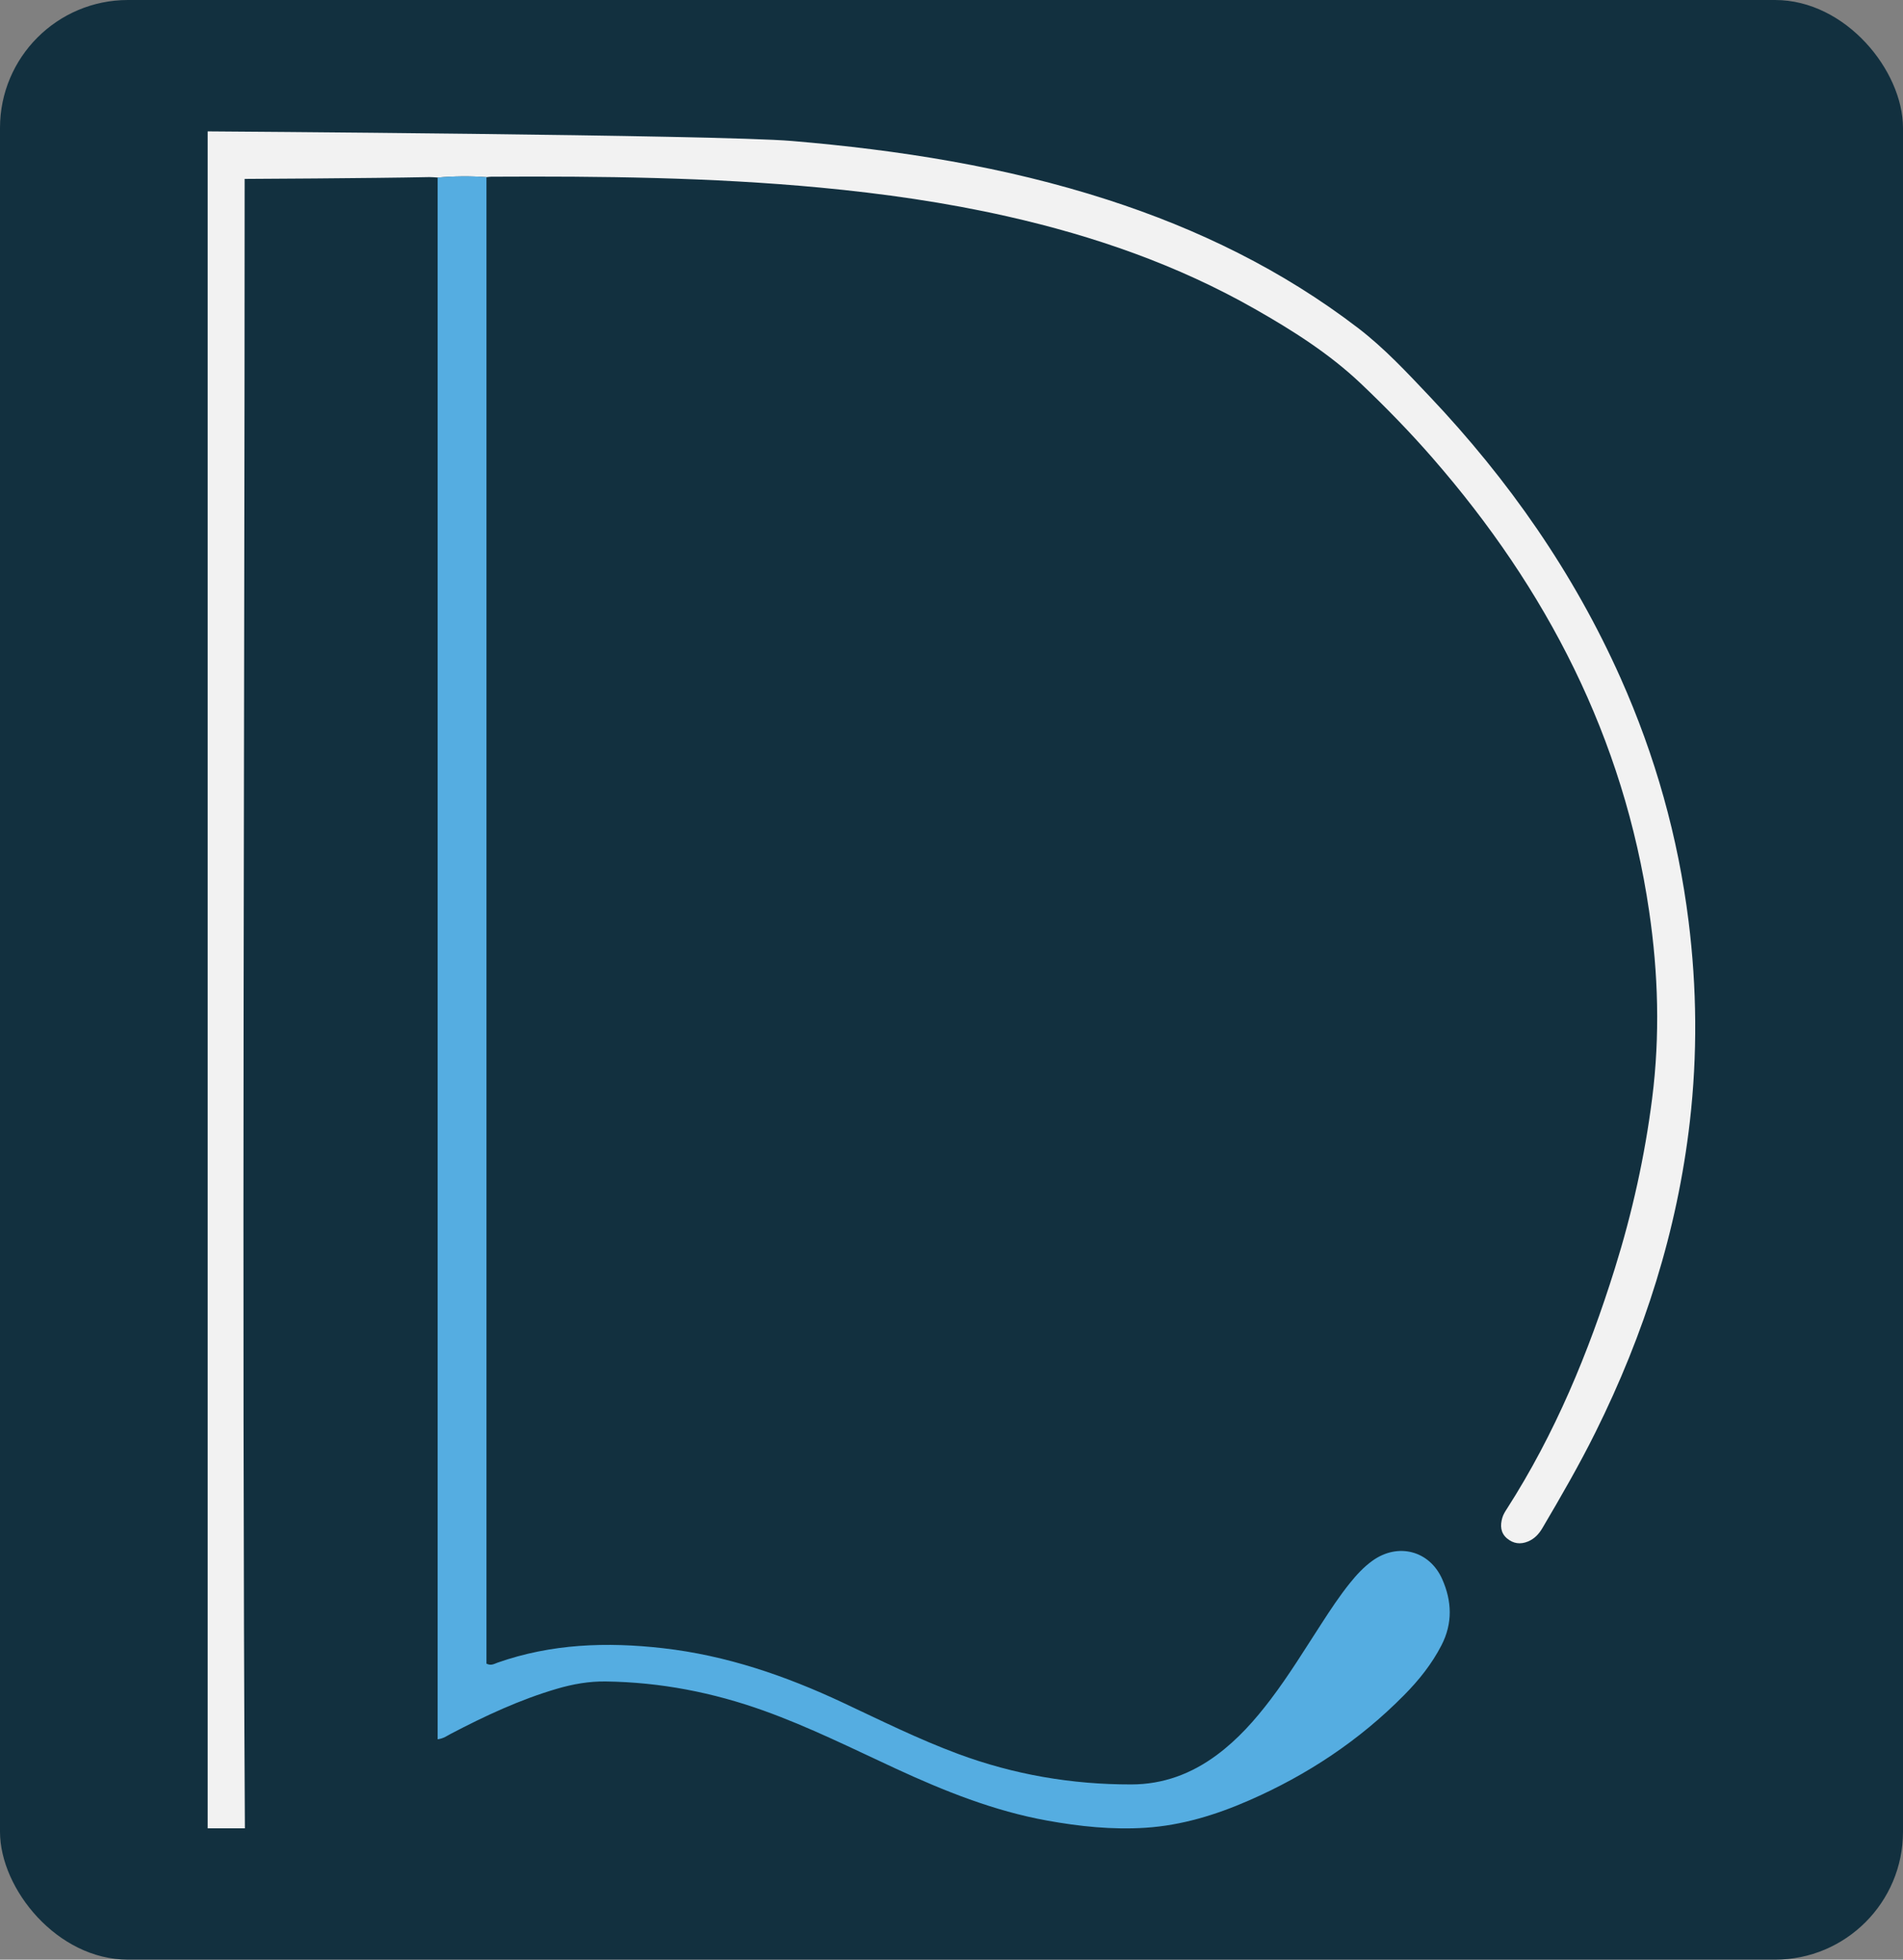
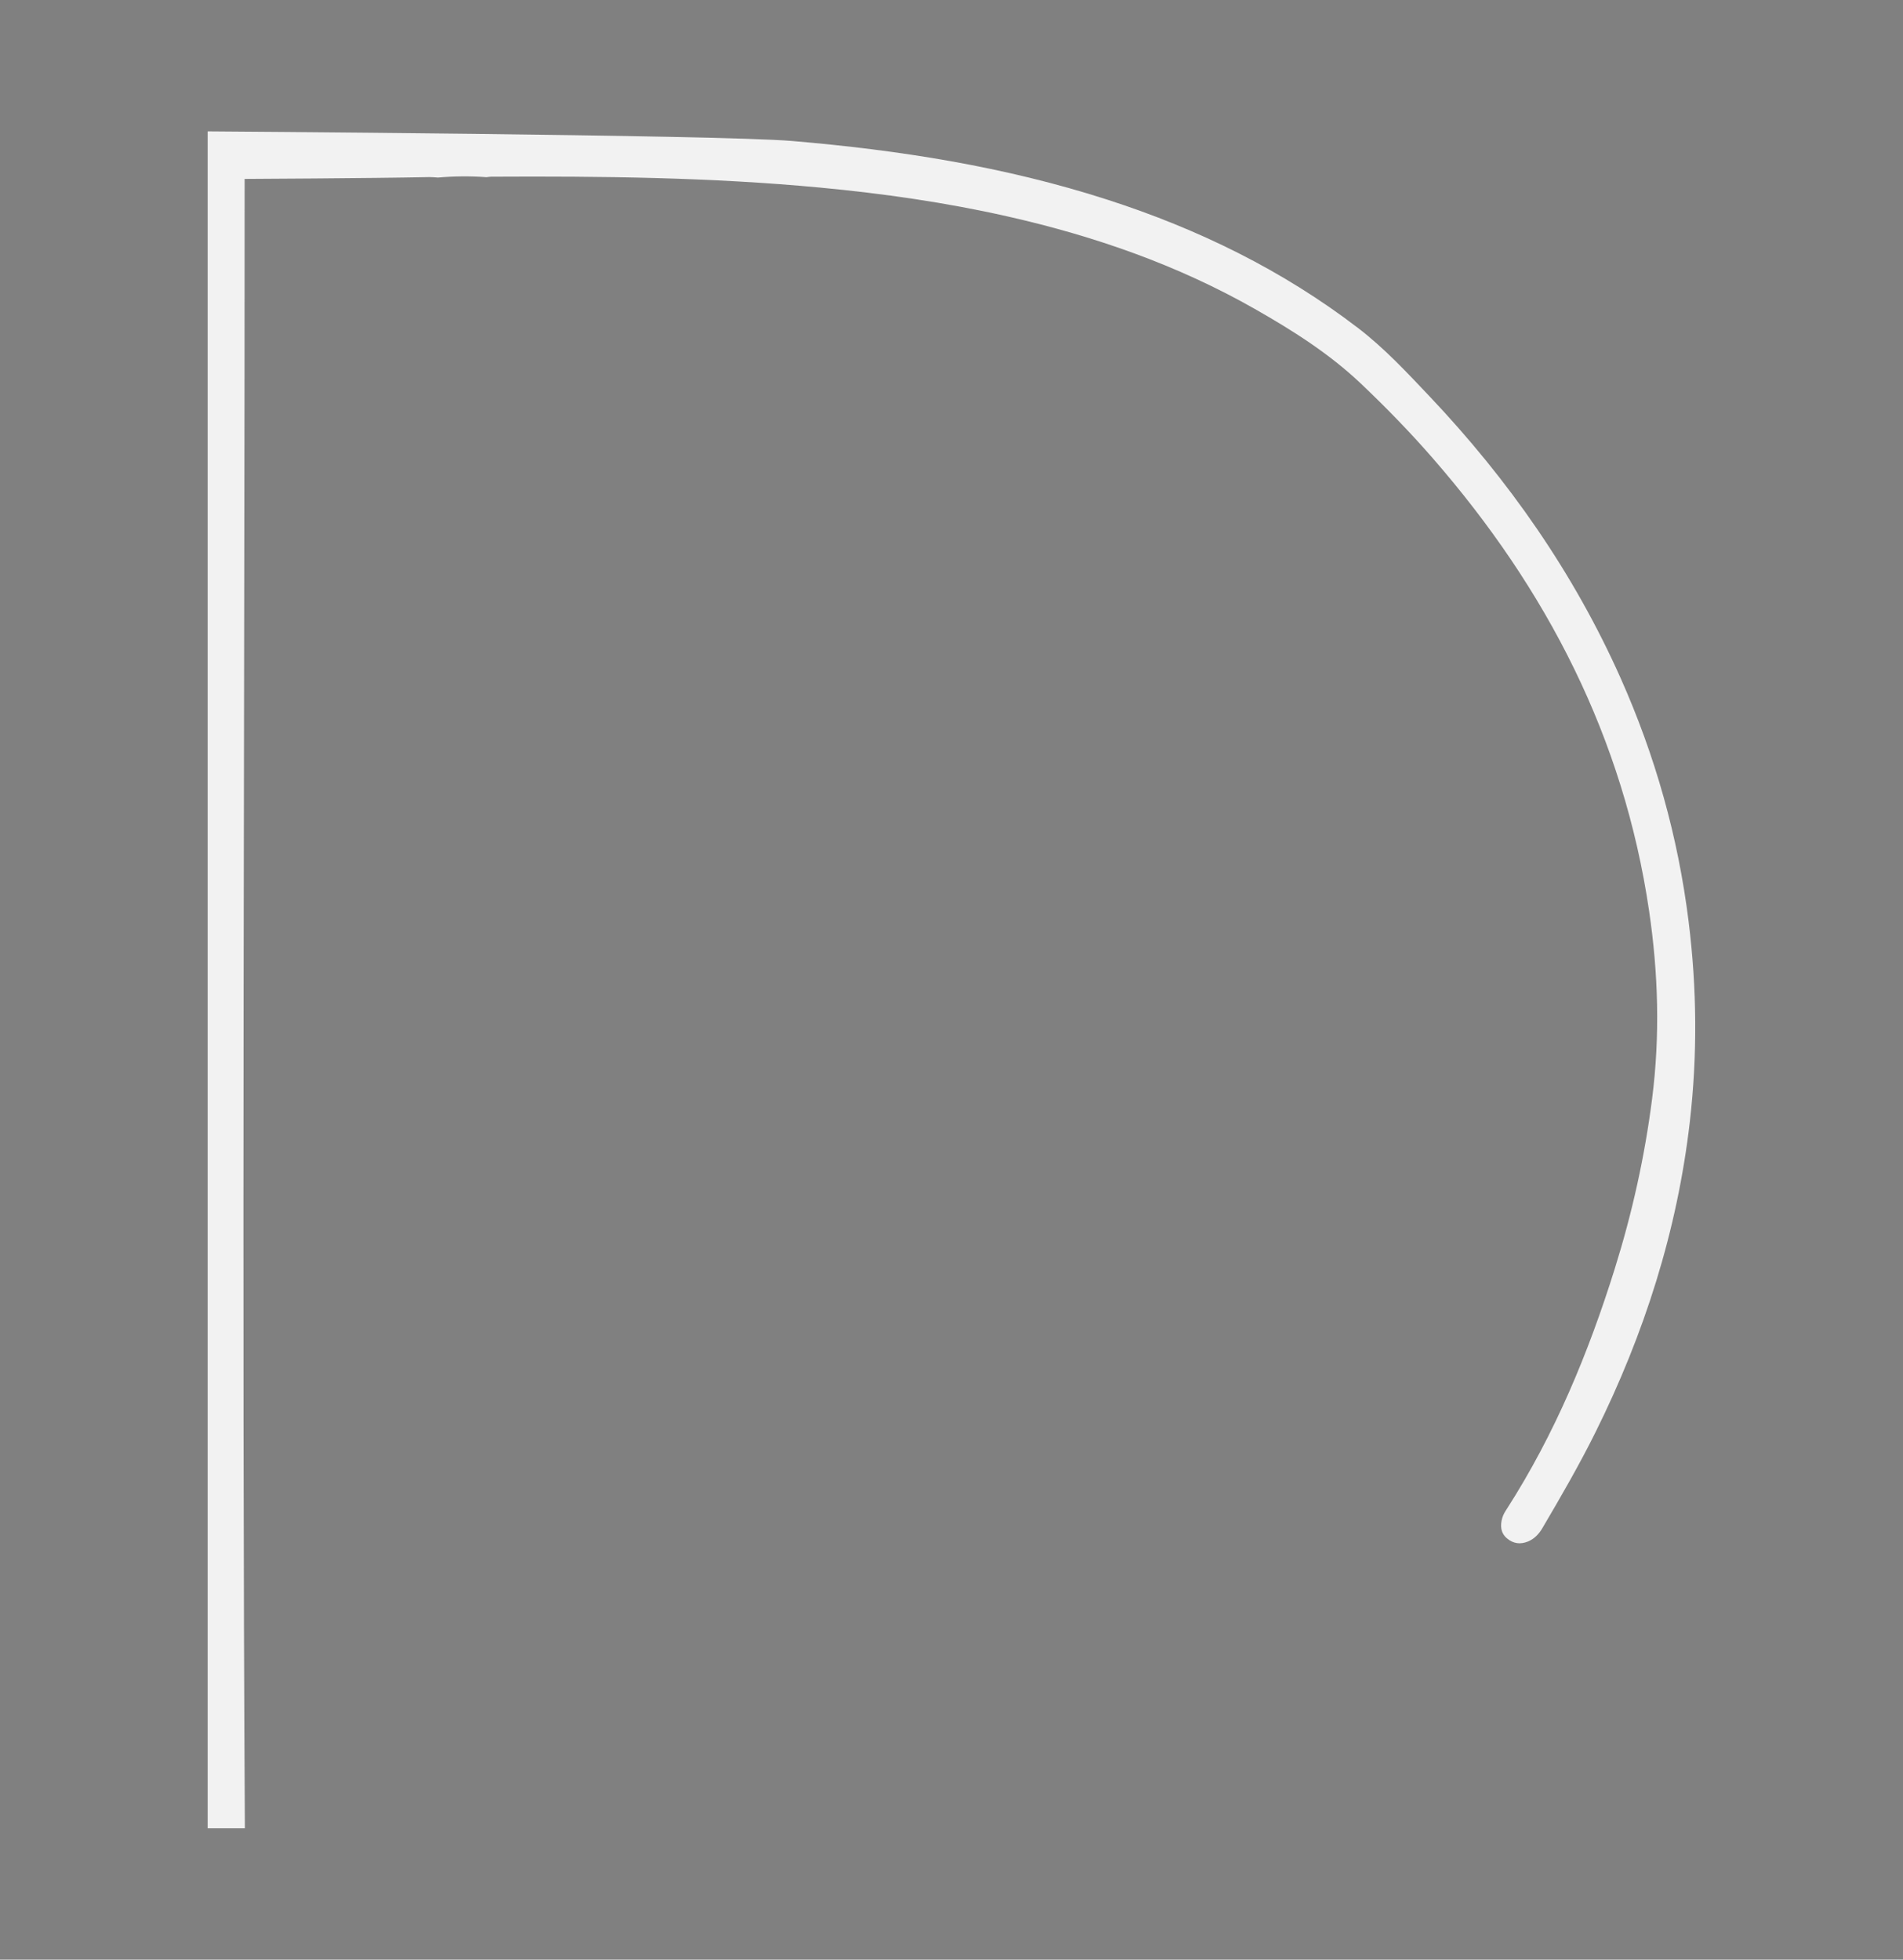
<svg xmlns="http://www.w3.org/2000/svg" id="Camada_2" viewBox="0 0 386.61 398.14">
  <rect x="0" y="0" width="386.61" height="398.14" fill="#808080" stroke="none" />
  <defs>
    <style>.cls-1{fill:#f2f2f2;}.cls-2{fill:#12303f;}.cls-3{fill:#55ade1;}</style>
  </defs>
  <g id="Camada_1-2">
-     <rect class="cls-2" width="386.61" height="398.14" rx="26" ry="26" />
    <g>
      <path class="cls-1" d="M88.91,36.07c-.56-.03-1.11-.1-1.67-.09-11.83,.25-37.54,.37-37.54,.37,0,106.96-.58,228.15,.05,335.1h-7.56V26.69s103.7,.69,118.68,1.95c21.78,1.84,43.27,5.2,64.14,11.94,18.38,5.93,35.52,14.29,50.9,26.07,5.35,4.1,9.93,9.03,14.54,13.9,16.05,16.96,29.27,35.86,38.8,57.24,7.03,15.78,11.66,32.22,13.8,49.39,1.69,13.55,1.81,27.11,.26,40.66-2.55,22.2-9.25,43.16-19.17,63.14-3.3,6.65-7.02,13.08-10.79,19.48-.71,1.2-1.6,2.17-2.92,2.72-1.55,.64-2.98,.45-4.26-.62-1.34-1.13-1.41-2.63-.97-4.17,.19-.68,.59-1.31,.98-1.91,9.72-15.17,16.54-31.64,21.89-48.77,3.53-11.3,6.09-22.82,7.58-34.57,1.61-12.69,1.25-25.36-.61-37.99-5.16-35.22-20.78-65.44-43.96-92.05-4.62-5.31-9.53-10.35-14.63-15.19-6.43-6.09-13.86-10.78-21.5-15.13-15.74-8.96-32.65-14.83-50.26-18.81-12.56-2.84-25.28-4.65-38.09-5.86-22.24-2.09-44.53-2.33-66.83-2.21-.32,0-.63,.07-.95,.1-3.31-.25-6.62-.21-9.92,.08Z" />
-       <path class="cls-3" d="M88.91,36.07c3.31-.29,6.61-.34,9.92-.08,0,100.7,0,201.39,0,302.01,.94,.48,1.6,.03,2.24-.2,10.95-3.85,22.19-4.24,33.61-2.94,12.86,1.46,24.89,5.59,36.53,11.05,7.74,3.63,15.39,7.44,23.42,10.42,11.36,4.22,23.1,6.23,35.21,6.21,6.49-.01,12.21-2.16,17.36-5.98,4.28-3.17,7.77-7.11,10.97-11.33,3.72-4.91,6.93-10.17,10.28-15.33,1.82-2.82,3.67-5.62,5.77-8.24,1.36-1.69,2.81-3.28,4.58-4.55,5.16-3.74,11.62-2.11,14.2,3.73,1.97,4.44,2.15,8.96-.15,13.42-1.96,3.81-4.6,7.11-7.59,10.13-9.09,9.22-19.7,16.24-31.54,21.41-6.7,2.93-13.64,5.06-20.98,5.54-6.74,.44-13.41-.26-20.03-1.46-10.78-1.95-20.85-5.99-30.74-10.56-8.84-4.09-17.57-8.45-26.76-11.75-10.39-3.73-21.08-5.8-32.13-5.95-3.39-.05-6.68,.53-9.92,1.48-7.55,2.21-14.64,5.53-21.58,9.16-.75,.39-1.45,.95-2.67,1.11V36.07Z" />
    </g>
  </g>
</svg>